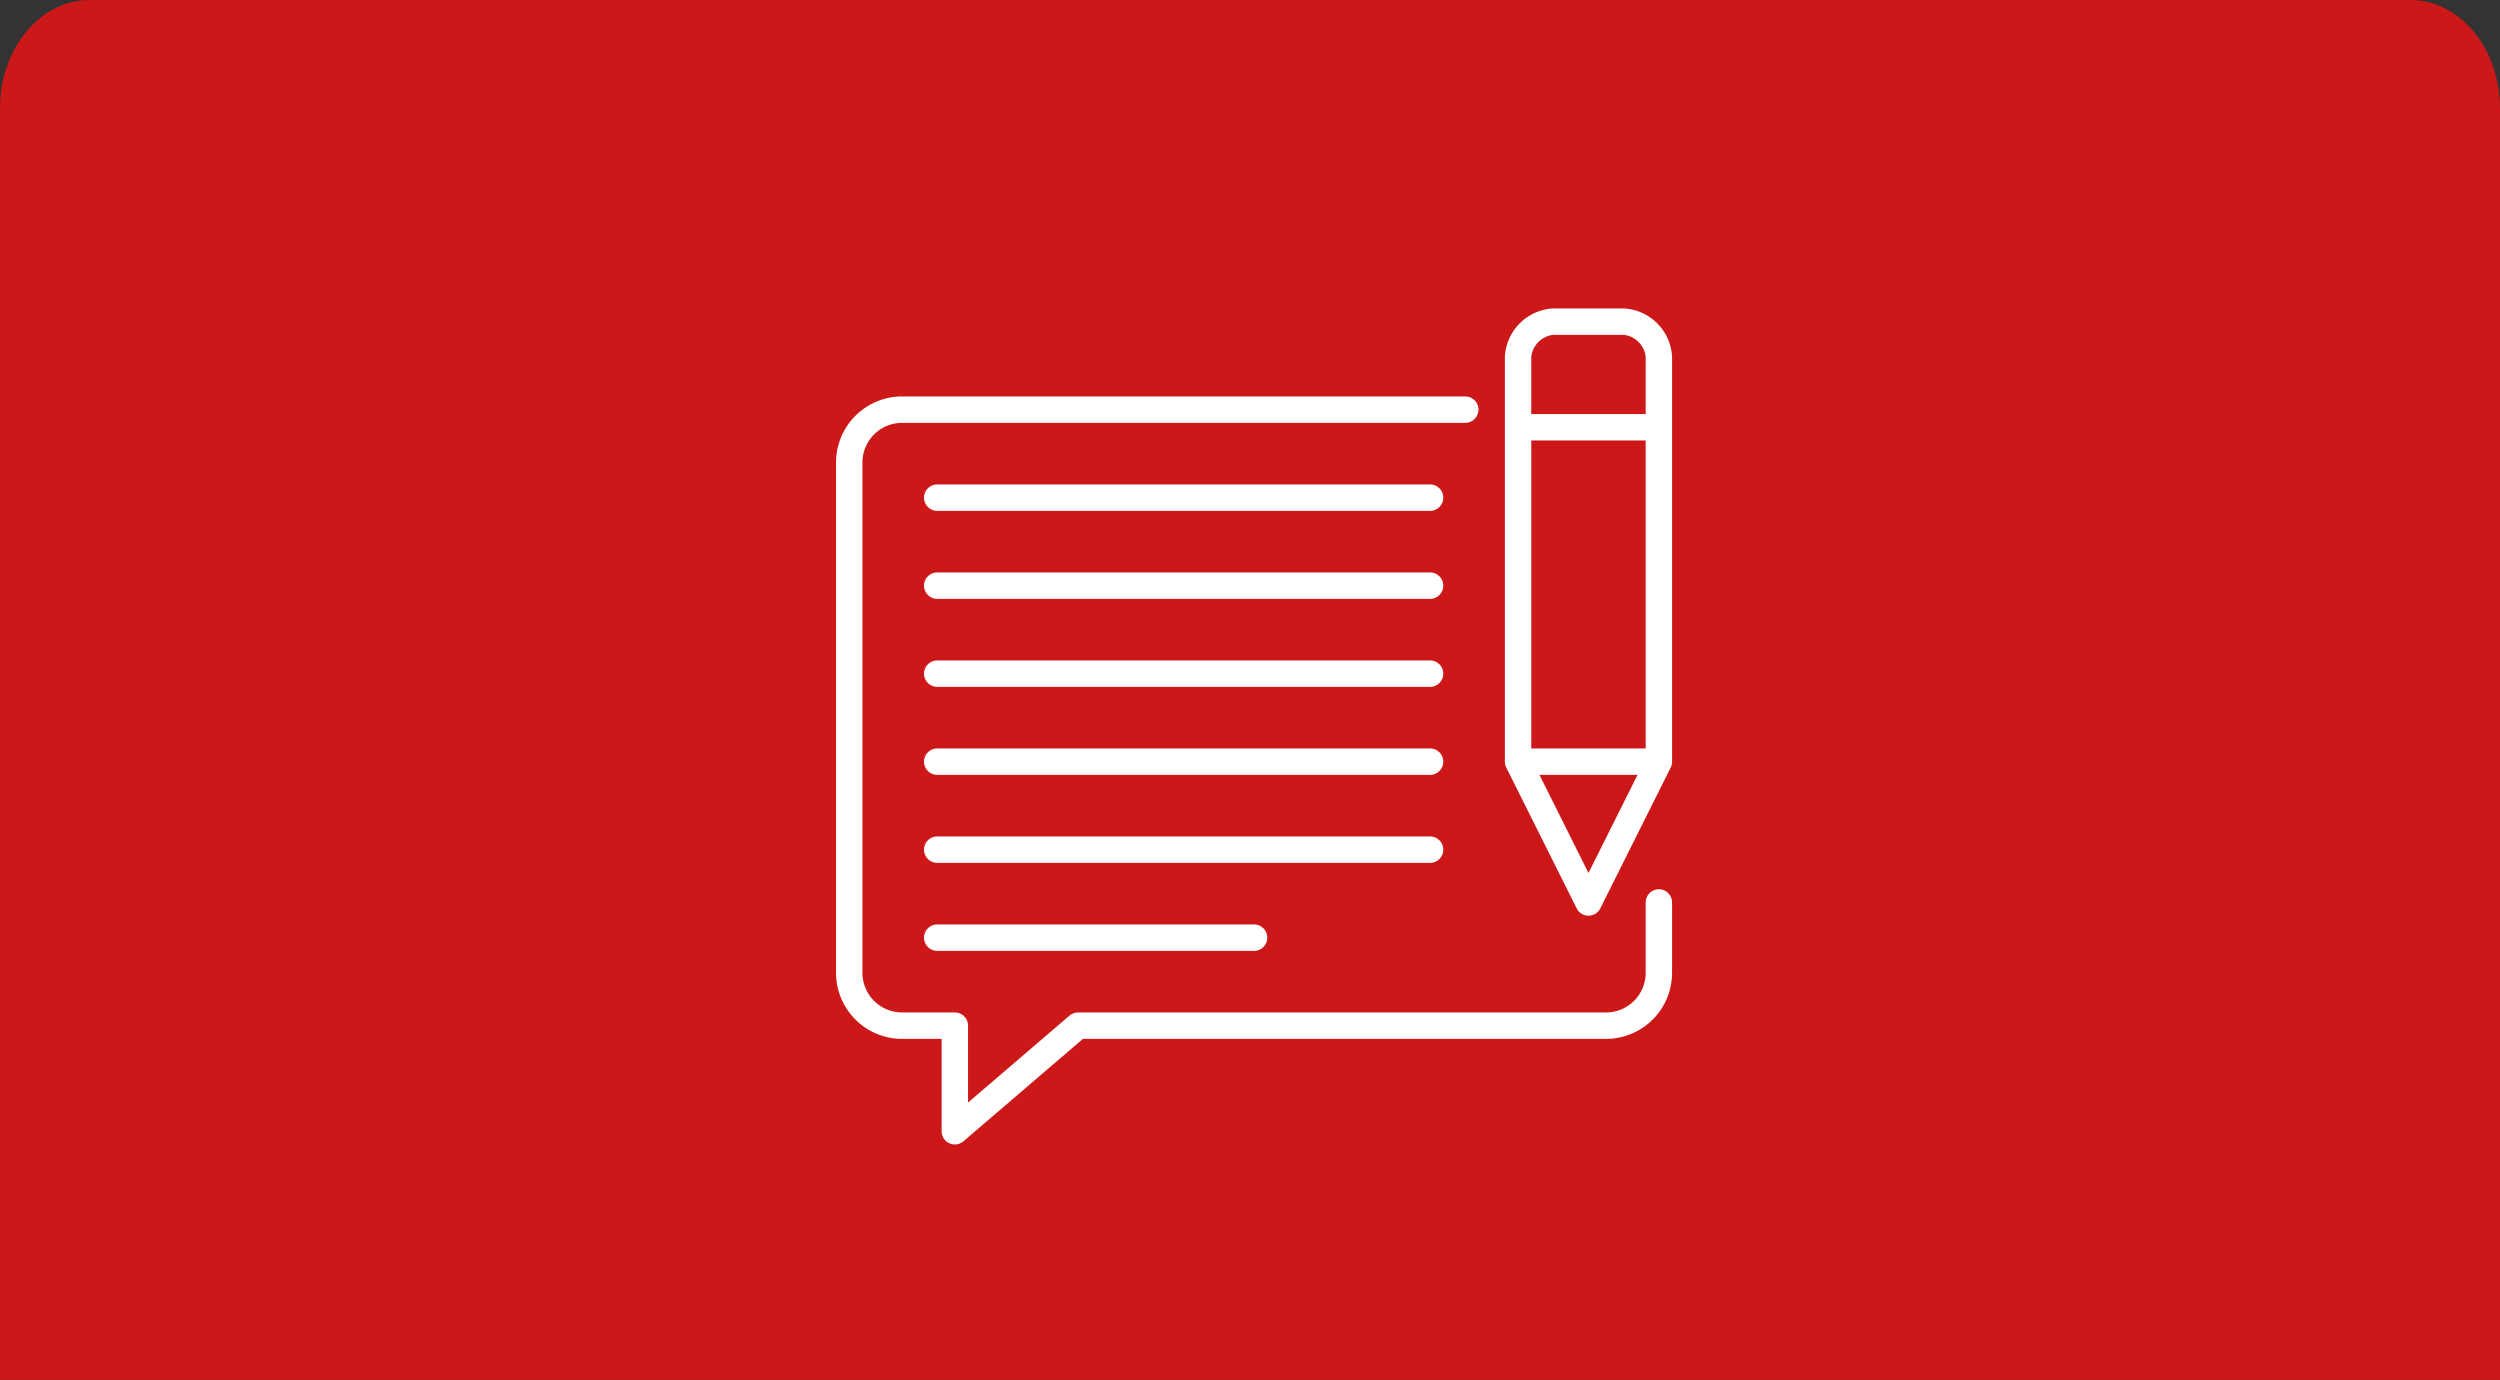
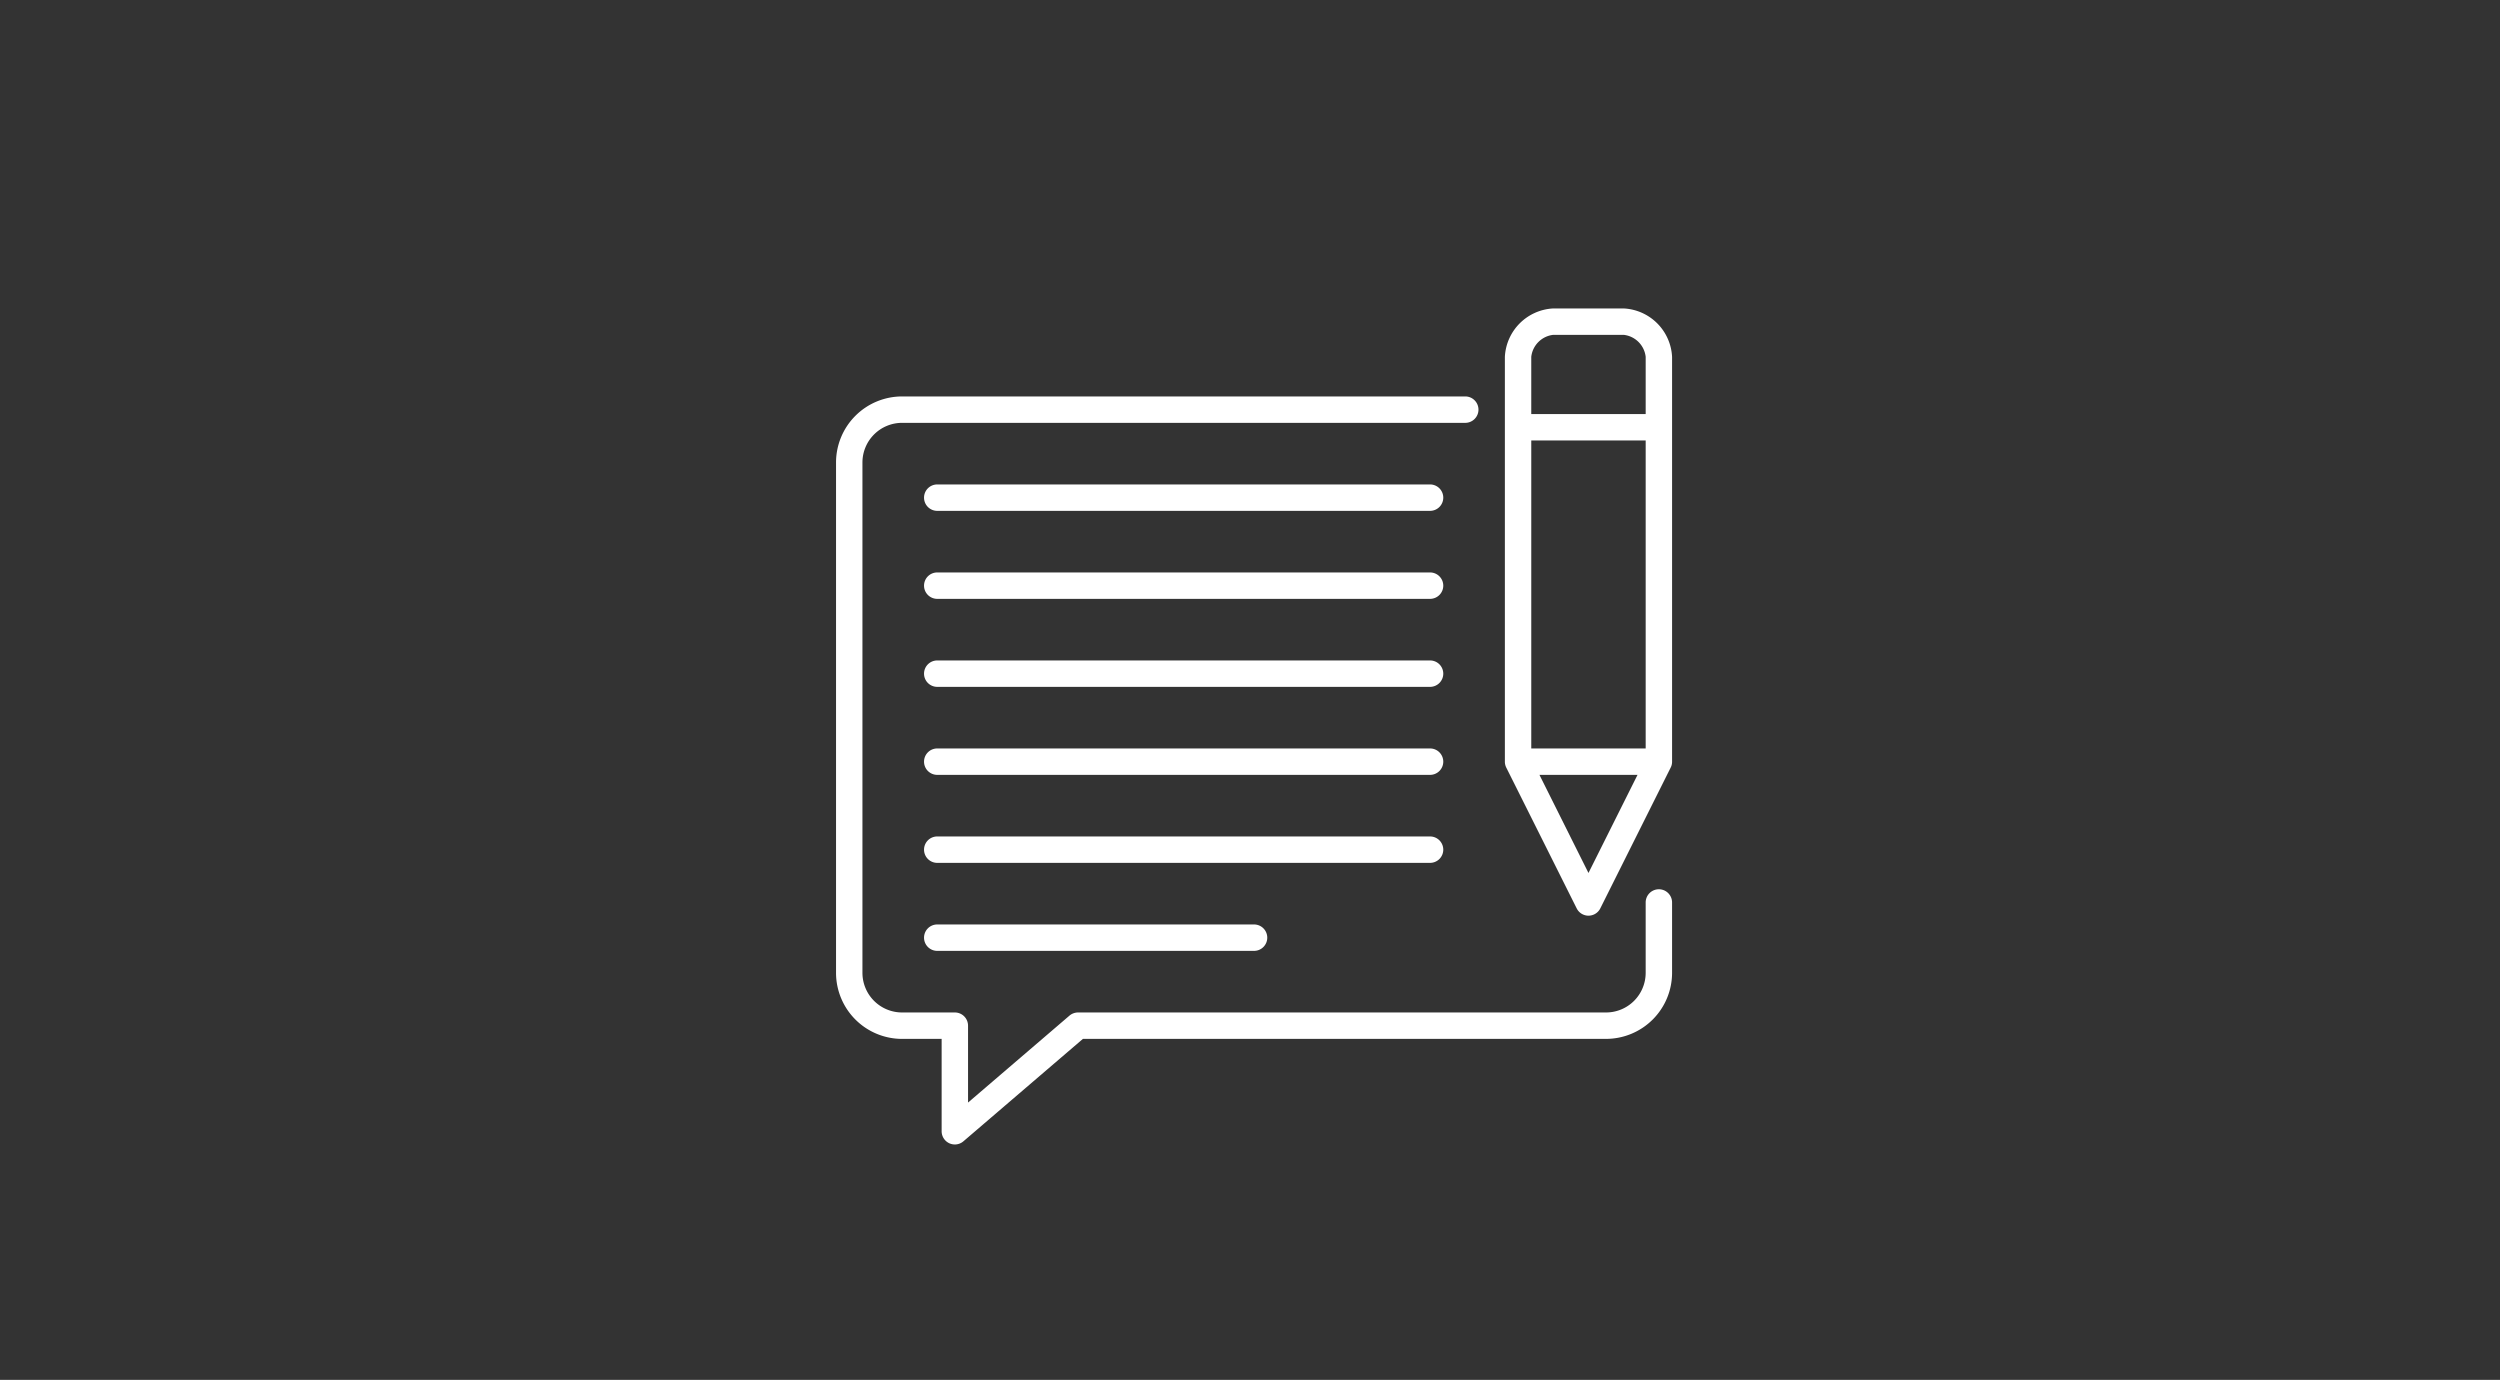
<svg xmlns="http://www.w3.org/2000/svg" height="170" viewBox="0 0 308 170" width="308">
  <rect x="0" y="0" width="308" height="170" fill="#333333" stroke="none" />
-   <path d="m11.053 0h285.894c6.105 0 11.053 5.977 11.053 13.351v156.649h-308v-156.649c0-7.374 4.948-13.351 11.053-13.351z" fill="#cc1818" />
  <g fill="#fff">
    <path d="m60.895 503.408a1.658 1.658 0 0 1 -.679-.147 1.634 1.634 0 0 1 -.948-1.479v-11.382h-4.878a8.143 8.143 0 0 1 -8.132-8.132v-62.886a8.143 8.143 0 0 1 8.132-8.132h69.389a1.626 1.626 0 0 1 0 3.253h-69.389a4.886 4.886 0 0 0 -4.879 4.879v62.884a4.886 4.886 0 0 0 4.879 4.879h6.505a1.627 1.627 0 0 1 1.626 1.626v9.474l12.492-10.708a1.636 1.636 0 0 1 1.06-.392h65.053a4.886 4.886 0 0 0 4.879-4.879v-8.674a1.626 1.626 0 0 1 3.253 0v8.674a8.142 8.142 0 0 1 -8.132 8.132h-64.452l-14.721 12.617a1.613 1.613 0 0 1 -1.058.393z" transform="translate(56.742 -362.408)" />
    <path d="m91.916 473.713h-39.032a1.626 1.626 0 1 1 0-3.253h39.032a1.626 1.626 0 1 1 0 3.253zm21.684-10.842h-60.716a1.626 1.626 0 1 1 0-3.253h60.716a1.626 1.626 0 1 1 0 3.253zm0-10.842h-60.716a1.626 1.626 0 1 1 0-3.253h60.716a1.626 1.626 0 1 1 0 3.253zm0-10.842h-60.716a1.626 1.626 0 1 1 0-3.253h60.716a1.626 1.626 0 1 1 0 3.253zm0-10.842h-60.716a1.626 1.626 0 1 1 0-3.253h60.716a1.626 1.626 0 1 1 0 3.253zm0-10.842h-60.716a1.626 1.626 0 0 1 0-3.253h60.716a1.626 1.626 0 0 1 0 3.253z" transform="translate(62.584 -356.566)" />
    <path d="m94.558 481.061a1.623 1.623 0 0 1 -1.453-.9l-8.661-17.317a1.659 1.659 0 0 1 -.186-.739v-.011-49.88a6.285 6.285 0 0 1 5.963-5.963h8.674a6.282 6.282 0 0 1 5.963 5.963v49.88.011a1.552 1.552 0 0 1 -.186.739l-8.656 17.317a1.625 1.625 0 0 1 -1.458.9zm-6.039-17.347 6.039 12.086 6.043-12.085zm-1.008-3.253h14.095v-37.948h-14.095zm0-41.2h14.095v-7.047a3.071 3.071 0 0 0 -2.711-2.711h-8.674a3.071 3.071 0 0 0 -2.711 2.711z" transform="translate(101.142 -368.25)" />
  </g>
</svg>